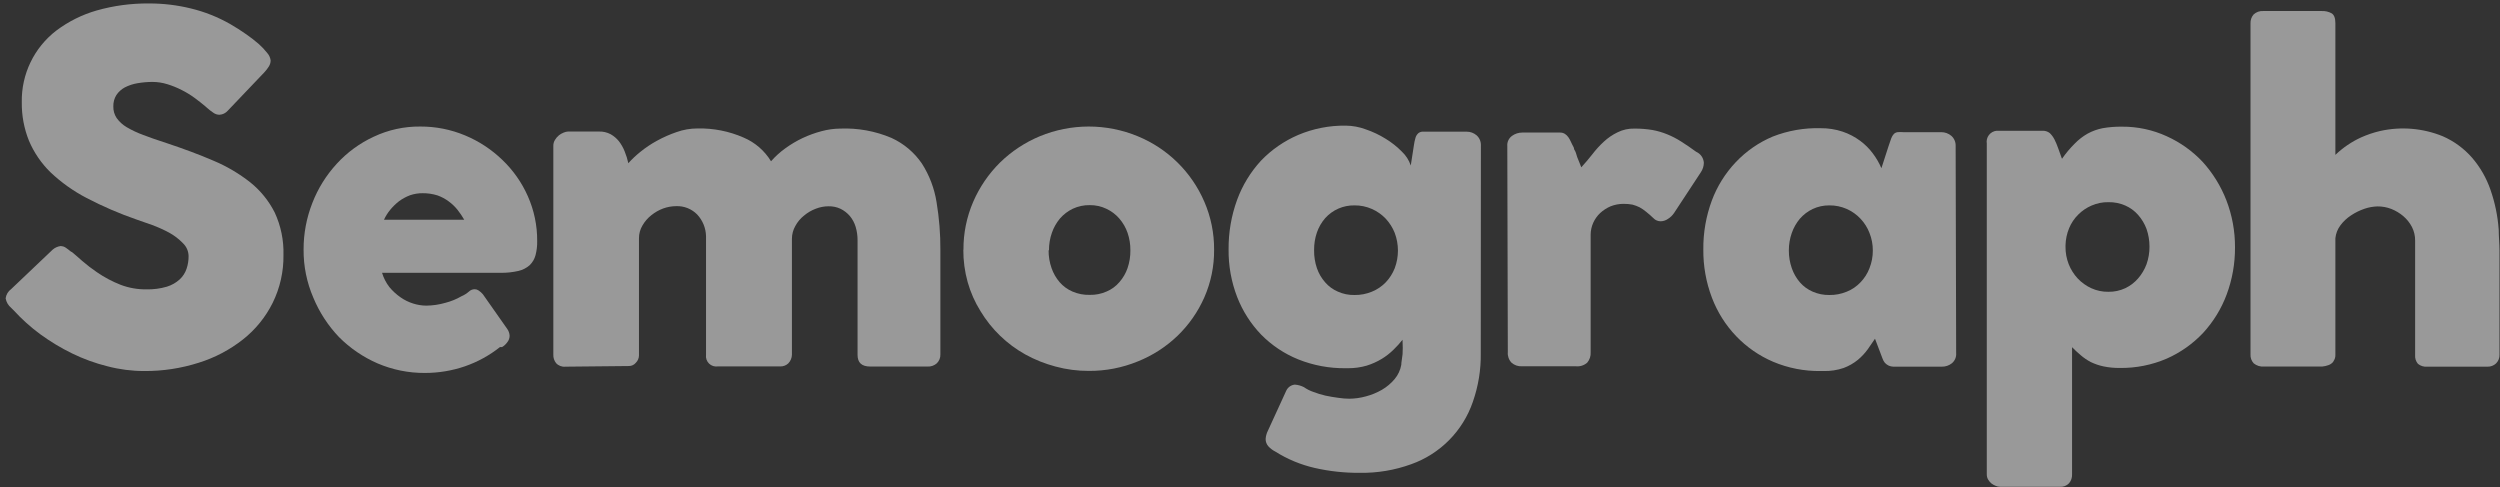
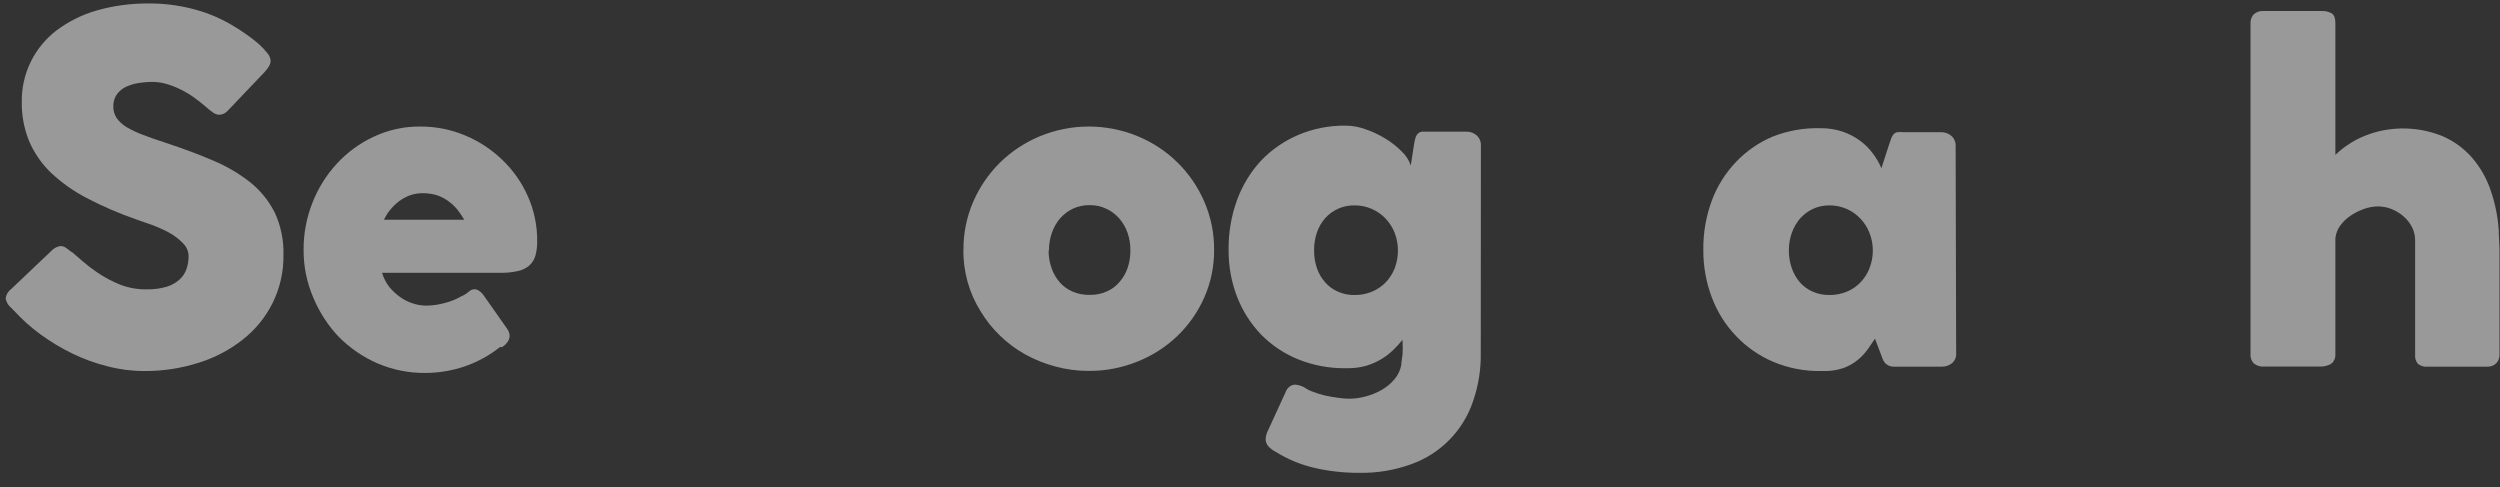
<svg xmlns="http://www.w3.org/2000/svg" width="195px" height="38px" viewBox="0 0 195 38" version="1.1">
  <rect x="0" y="0" width="195" height="38" fill="#333333" stroke="none" />
  <title>Group</title>
  <desc>Created with Sketch.</desc>
  <defs />
  <g id="Page-1" stroke="none" stroke-width="1" fill="none" fill-rule="evenodd" opacity="0.5">
    <g id="svg_logo_white" fill="#FFFFFF" fill-rule="nonzero">
      <g id="Group">
        <path d="M5.6,19.65 C5.81,19.82 6.08,20.06 6.41,20.35 C6.77,20.662 7.147,20.952 7.54,21.22 C8.126,21.625 8.757,21.961 9.42,22.22 C10.059,22.46 10.737,22.579 11.42,22.57 C11.961,22.583 12.501,22.513 13.02,22.36 C13.391,22.246 13.733,22.052 14.02,21.79 C14.262,21.565 14.444,21.283 14.55,20.97 C14.66,20.648 14.714,20.31 14.71,19.97 C14.703,19.591 14.544,19.231 14.27,18.97 C13.956,18.645 13.596,18.368 13.2,18.15 C12.771,17.92 12.327,17.719 11.87,17.55 L10.67,17.13 C9.323,16.665 8.013,16.1 6.75,15.44 C5.725,14.907 4.779,14.234 3.94,13.44 C3.223,12.739 2.652,11.903 2.26,10.98 C1.876,10.027 1.686,9.007 1.7,7.98 C1.657,5.79 2.66,3.71 4.4,2.38 C5.34,1.674 6.401,1.145 7.53,0.82 C8.863,0.441 10.244,0.256 11.63,0.27 C12.728,0.267 13.823,0.398 14.89,0.66 C15.966,0.92 16.999,1.331 17.96,1.88 C18.39,2.13 18.79,2.38 19.17,2.65 C19.517,2.888 19.851,3.145 20.17,3.42 C20.418,3.639 20.646,3.88 20.85,4.14 C20.994,4.302 21.085,4.505 21.11,4.72 C21.107,4.879 21.062,5.034 20.98,5.17 C20.876,5.338 20.755,5.496 20.62,5.64 L17.76,8.64 C17.597,8.825 17.366,8.937 17.12,8.95 C16.951,8.951 16.787,8.898 16.65,8.8 C16.482,8.688 16.321,8.564 16.17,8.43 L16,8.28 C15.75,8.07 15.47,7.85 15.17,7.63 C14.854,7.399 14.52,7.195 14.17,7.02 C13.814,6.838 13.443,6.687 13.06,6.57 C12.681,6.451 12.287,6.39 11.89,6.39 C11.501,6.391 11.113,6.425 10.73,6.49 C10.382,6.547 10.044,6.659 9.73,6.82 C9.469,6.962 9.246,7.164 9.08,7.41 C8.913,7.676 8.83,7.986 8.84,8.3 C8.83,8.623 8.921,8.941 9.1,9.21 C9.309,9.497 9.574,9.739 9.88,9.92 C10.294,10.162 10.729,10.366 11.18,10.53 C11.7,10.73 12.3,10.94 12.99,11.16 C14.31,11.6 15.53,12.05 16.64,12.53 C17.676,12.963 18.648,13.535 19.53,14.23 C20.323,14.869 20.971,15.671 21.43,16.58 C21.909,17.616 22.142,18.749 22.11,19.89 C22.129,21.182 21.841,22.46 21.27,23.62 C20.719,24.729 19.931,25.702 18.96,26.47 C17.931,27.283 16.762,27.9 15.51,28.29 C14.133,28.73 12.695,28.95 11.25,28.94 C10.281,28.941 9.317,28.816 8.38,28.57 C7.431,28.334 6.509,27.999 5.63,27.57 C4.757,27.144 3.924,26.642 3.14,26.07 C2.395,25.522 1.705,24.902 1.08,24.22 L1.02,24.16 L0.95,24.09 L0.87,24.01 C0.643,23.823 0.49,23.56 0.44,23.27 C0.478,22.981 0.634,22.721 0.87,22.55 L4.11,19.47 C4.287,19.316 4.507,19.219 4.74,19.19 C4.867,19.197 4.991,19.234 5.1,19.3 C5.256,19.405 5.406,19.519 5.55,19.64" id="Shape" />
        <path d="M39,27.07 C38.181,27.72 37.258,28.227 36.27,28.57 C35.263,28.916 34.205,29.091 33.14,29.09 C31.868,29.097 30.609,28.842 29.44,28.34 C28.32,27.852 27.302,27.156 26.44,26.29 C25.59,25.399 24.912,24.358 24.44,23.22 C23.928,22.033 23.669,20.753 23.68,19.46 C23.677,18.221 23.908,16.993 24.36,15.84 C24.798,14.706 25.446,13.664 26.27,12.77 C27.083,11.882 28.066,11.164 29.16,10.66 C30.292,10.127 31.529,9.857 32.78,9.87 C33.978,9.864 35.165,10.099 36.27,10.56 C37.347,11.007 38.33,11.651 39.17,12.46 C40.017,13.266 40.697,14.231 41.17,15.3 C41.661,16.404 41.91,17.601 41.9,18.81 C41.908,19.181 41.864,19.551 41.77,19.91 C41.692,20.202 41.536,20.468 41.32,20.68 C41.072,20.9 40.773,21.054 40.45,21.13 C39.994,21.235 39.528,21.285 39.06,21.28 L29.8,21.28 C29.921,21.682 30.114,22.058 30.37,22.39 C30.623,22.695 30.915,22.964 31.24,23.19 C31.545,23.405 31.883,23.571 32.24,23.68 C32.564,23.782 32.901,23.836 33.24,23.84 C33.748,23.835 34.252,23.761 34.74,23.62 C35.178,23.508 35.599,23.337 35.99,23.11 C36.205,23.018 36.404,22.893 36.58,22.74 C36.701,22.623 36.862,22.559 37.03,22.56 C37.133,22.56 37.234,22.592 37.32,22.65 C37.452,22.734 37.57,22.839 37.67,22.96 L39.56,25.65 C39.675,25.808 39.741,25.995 39.75,26.19 C39.749,26.368 39.689,26.54 39.58,26.68 C39.47,26.839 39.327,26.972 39.16,27.07 M32.98,15.07 C32.64,15.066 32.302,15.12 31.98,15.23 C31.678,15.345 31.392,15.5 31.13,15.69 C30.876,15.887 30.645,16.112 30.44,16.36 C30.244,16.598 30.079,16.86 29.95,17.14 L36.21,17.14 C36.056,16.871 35.883,16.613 35.69,16.37 C35.49,16.12 35.258,15.898 35,15.71 C34.732,15.51 34.435,15.352 34.12,15.24 C33.745,15.123 33.353,15.066 32.96,15.07" id="Shape" />
-         <path d="M44.1,28.6 C43.831,28.628 43.564,28.528 43.38,28.33 C43.225,28.138 43.147,27.896 43.16,27.65 L43.16,11.38 C43.156,11.214 43.202,11.051 43.29,10.91 C43.372,10.773 43.476,10.651 43.6,10.55 C43.713,10.463 43.837,10.392 43.97,10.34 C44.075,10.295 44.186,10.268 44.3,10.26 L46.73,10.26 C47.043,10.251 47.353,10.323 47.63,10.47 C47.876,10.608 48.093,10.791 48.27,11.01 C48.457,11.25 48.608,11.517 48.72,11.8 C48.844,12.101 48.941,12.412 49.01,12.73 C49.293,12.416 49.601,12.125 49.93,11.86 C50.339,11.527 50.777,11.232 51.24,10.98 C51.733,10.709 52.248,10.482 52.78,10.3 C53.3,10.115 53.848,10.02 54.4,10.02 C55.637,9.991 56.866,10.233 58,10.73 C58.89,11.107 59.639,11.754 60.14,12.58 C60.468,12.207 60.837,11.871 61.24,11.58 C61.667,11.268 62.122,10.997 62.6,10.77 C63.079,10.545 63.578,10.364 64.09,10.23 C64.563,10.102 65.05,10.035 65.54,10.03 C66.911,9.974 68.277,10.224 69.54,10.76 C70.497,11.199 71.317,11.89 71.91,12.76 C72.492,13.671 72.88,14.692 73.05,15.76 C73.257,16.999 73.358,18.254 73.35,19.51 L73.35,27.64 C73.361,27.903 73.259,28.157 73.07,28.34 C72.872,28.515 72.614,28.605 72.35,28.59 L67.89,28.59 C67.21,28.59 66.89,28.29 66.89,27.68 L66.89,18.76 C66.894,18.398 66.843,18.037 66.74,17.69 C66.647,17.383 66.494,17.098 66.29,16.85 C66.089,16.618 65.845,16.427 65.57,16.29 C65.276,16.151 64.955,16.083 64.63,16.09 C64.288,16.09 63.949,16.155 63.63,16.28 C63.295,16.406 62.984,16.589 62.71,16.82 C62.435,17.038 62.207,17.31 62.04,17.62 C61.864,17.924 61.771,18.269 61.77,18.62 L61.77,27.67 C61.764,27.925 61.66,28.169 61.48,28.35 C61.307,28.51 61.076,28.593 60.84,28.58 L56,28.58 C55.747,28.62 55.489,28.538 55.306,28.359 C55.123,28.18 55.035,27.924 55.07,27.67 L55.07,18.41 C55.053,17.784 54.808,17.187 54.38,16.73 C53.947,16.289 53.347,16.053 52.73,16.08 C52.389,16.083 52.051,16.144 51.73,16.26 C51.393,16.385 51.079,16.564 50.8,16.79 C50.521,17.01 50.287,17.282 50.11,17.59 C49.93,17.892 49.836,18.238 49.84,18.59 L49.84,27.73 C49.836,27.941 49.75,28.142 49.6,28.29 C49.467,28.457 49.264,28.553 49.05,28.55 L44.1,28.6 Z" id="Shape" />
        <path d="M75.15,19.48 C75.141,18.194 75.4,16.92 75.91,15.74 C76.404,14.596 77.114,13.557 78,12.68 C78.894,11.806 79.946,11.111 81.1,10.63 C83.549,9.616 86.301,9.616 88.75,10.63 C91.082,11.589 92.945,13.424 93.94,15.74 C94.45,16.92 94.709,18.194 94.7,19.48 C94.711,20.756 94.452,22.021 93.94,23.19 C93.445,24.316 92.735,25.335 91.85,26.19 C90.955,27.05 89.902,27.729 88.75,28.19 C87.541,28.685 86.246,28.937 84.94,28.93 C84.059,28.935 83.181,28.82 82.33,28.59 C81.511,28.374 80.722,28.059 79.98,27.65 C78.539,26.848 77.332,25.683 76.48,24.27 C76.042,23.567 75.705,22.807 75.48,22.01 C75.249,21.183 75.135,20.328 75.14,19.47 M81.79,19.53 C81.787,20 81.865,20.466 82.02,20.91 C82.159,21.313 82.373,21.686 82.65,22.01 C82.924,22.325 83.266,22.575 83.65,22.74 C84.076,22.924 84.536,23.013 85,23 C85.45,23.011 85.898,22.922 86.31,22.74 C86.696,22.579 87.039,22.329 87.31,22.01 C87.594,21.689 87.811,21.315 87.95,20.91 C88.101,20.466 88.176,19.999 88.17,19.53 C88.176,19.064 88.101,18.601 87.95,18.16 C87.809,17.753 87.592,17.376 87.31,17.05 C87.034,16.729 86.693,16.47 86.31,16.29 C85.902,16.093 85.453,15.994 85,16 C84.544,15.992 84.093,16.088 83.68,16.28 C83.299,16.463 82.958,16.721 82.68,17.04 C82.405,17.369 82.191,17.745 82.05,18.15 C81.895,18.59 81.817,19.054 81.82,19.52" id="Shape" />
        <path d="M115.5,27.54 C115.52,28.837 115.31,30.126 114.88,31.35 C114.101,33.618 112.33,35.408 110.07,36.21 C108.788,36.674 107.433,36.902 106.07,36.88 C104.886,36.89 103.705,36.763 102.55,36.5 C101.458,36.25 100.417,35.818 99.47,35.22 C99.267,35.117 99.084,34.978 98.93,34.81 C98.789,34.65 98.714,34.443 98.72,34.23 C98.736,34.014 98.793,33.804 98.89,33.61 L100.33,30.47 C100.454,30.205 100.709,30.026 101,30 C101.248,30.019 101.489,30.087 101.71,30.2 C101.935,30.357 102.181,30.482 102.44,30.57 C102.749,30.689 103.067,30.786 103.39,30.86 C103.73,30.93 104.06,30.99 104.39,31.03 C104.671,31.075 104.955,31.098 105.24,31.1 C105.676,31.097 106.11,31.036 106.53,30.92 C106.967,30.806 107.388,30.634 107.78,30.41 C108.159,30.19 108.498,29.906 108.78,29.57 C109.048,29.252 109.227,28.869 109.3,28.46 C109.3,28.24 109.37,27.96 109.4,27.63 C109.42,27.297 109.42,26.963 109.4,26.63 L109.4,26.5 C109.184,26.772 108.95,27.029 108.7,27.27 C108.423,27.545 108.114,27.787 107.78,27.99 C107.41,28.214 107.014,28.392 106.6,28.52 C106.132,28.656 105.647,28.723 105.16,28.72 L104.95,28.72 C103.687,28.735 102.433,28.501 101.26,28.03 C100.179,27.593 99.199,26.939 98.38,26.11 C97.565,25.264 96.926,24.265 96.5,23.17 C96.042,21.984 95.815,20.721 95.83,19.45 C95.819,18.138 96.042,16.834 96.49,15.6 C96.905,14.463 97.54,13.42 98.36,12.53 C99.18,11.677 100.163,10.997 101.25,10.53 C102.426,10.03 103.693,9.782 104.97,9.8 C105.503,9.805 106.031,9.903 106.53,10.09 C107.077,10.275 107.6,10.524 108.09,10.83 C108.55,11.11 108.973,11.446 109.35,11.83 C109.665,12.128 109.902,12.499 110.04,12.91 L110.28,11.36 C110.307,11.15 110.351,10.943 110.41,10.74 C110.448,10.61 110.521,10.493 110.62,10.4 C110.71,10.323 110.822,10.278 110.94,10.27 L111.44,10.27 L114.39,10.27 C114.68,10.266 114.961,10.37 115.18,10.56 C115.4,10.758 115.521,11.044 115.51,11.34 L115.5,27.54 Z M102.5,19.54 C102.494,20.009 102.569,20.476 102.72,20.92 C102.859,21.325 103.076,21.699 103.36,22.02 C103.633,22.337 103.975,22.586 104.36,22.75 C104.765,22.931 105.206,23.02 105.65,23.01 C106.116,23.018 106.579,22.929 107.01,22.75 C107.417,22.585 107.785,22.336 108.09,22.02 C108.392,21.702 108.63,21.329 108.79,20.92 C109.123,20.034 109.123,19.056 108.79,18.17 C108.628,17.76 108.39,17.383 108.09,17.06 C107.784,16.738 107.417,16.479 107.01,16.3 C106.582,16.11 106.118,16.014 105.65,16.02 C104.778,16.004 103.942,16.369 103.36,17.02 C103.078,17.346 102.861,17.723 102.72,18.13 C102.569,18.571 102.495,19.034 102.5,19.5 L102.5,19.54 Z M109.77,26 C109.77,26 109.77,26.05 109.77,26.06 L109.77,26 Z" id="Shape" />
-         <path d="M117.57,11.4 C117.542,11.081 117.687,10.772 117.95,10.59 C118.178,10.428 118.45,10.341 118.73,10.34 L121.64,10.34 C121.787,10.33 121.933,10.365 122.06,10.44 C122.166,10.509 122.257,10.597 122.33,10.7 C122.408,10.813 122.475,10.934 122.53,11.06 C122.59,11.19 122.65,11.32 122.73,11.46 C122.81,11.6 122.73,11.58 122.83,11.73 C122.93,11.88 122.95,12.06 123.02,12.25 C123.09,12.44 123.17,12.61 123.23,12.77 L123.34,13.05 C123.63,12.74 123.91,12.4 124.19,12.05 C124.463,11.69 124.768,11.356 125.1,11.05 C125.418,10.754 125.779,10.508 126.17,10.32 C126.58,10.117 127.033,10.017 127.49,10.03 C127.959,10.027 128.427,10.064 128.89,10.14 C129.288,10.212 129.676,10.326 130.05,10.48 C130.427,10.633 130.788,10.82 131.13,11.04 C131.48,11.26 131.88,11.53 132.3,11.84 C132.646,11.99 132.878,12.323 132.9,12.7 C132.895,12.96 132.815,13.214 132.67,13.43 L130.58,16.61 C130.453,16.801 130.286,16.961 130.09,17.08 C129.926,17.195 129.73,17.257 129.53,17.26 C129.318,17.26 129.116,17.174 128.97,17.02 C128.789,16.844 128.599,16.677 128.4,16.52 C128.242,16.387 128.071,16.269 127.89,16.17 C127.711,16.081 127.523,16.011 127.33,15.96 C127.099,15.918 126.865,15.897 126.63,15.9 C126.288,15.901 125.949,15.965 125.63,16.09 C125.329,16.219 125.051,16.398 124.81,16.62 C124.582,16.836 124.399,17.094 124.27,17.38 C124.14,17.673 124.072,17.99 124.07,18.31 L124.07,27.47 C124.092,27.768 123.995,28.063 123.8,28.29 C123.558,28.501 123.239,28.602 122.92,28.57 L118.73,28.57 C118.427,28.592 118.128,28.491 117.9,28.29 C117.689,28.071 117.584,27.772 117.61,27.47 L117.57,11.4 Z" id="Shape" />
        <path d="M152.58,27.54 C152.606,27.846 152.479,28.146 152.24,28.34 C152.018,28.514 151.742,28.606 151.46,28.6 L147.82,28.6 C147.649,28.611 147.478,28.584 147.32,28.52 C147.207,28.466 147.105,28.391 147.02,28.3 C146.937,28.195 146.873,28.077 146.83,27.95 L146.66,27.5 L146.25,26.42 L145.68,27.25 C145.458,27.554 145.2,27.83 144.91,28.07 C144.58,28.338 144.208,28.551 143.81,28.7 C143.308,28.871 142.78,28.953 142.25,28.94 L142,28.94 C140.734,28.957 139.477,28.711 138.31,28.22 C137.221,27.756 136.238,27.075 135.42,26.22 C134.595,25.357 133.953,24.337 133.53,23.22 C133.074,22.019 132.847,20.744 132.86,19.46 C132.846,18.16 133.07,16.869 133.52,15.65 C133.935,14.535 134.571,13.514 135.39,12.65 C136.204,11.79 137.188,11.108 138.28,10.65 C139.464,10.187 140.729,9.966 142,10 C142.588,9.993 143.172,10.084 143.73,10.27 C144.217,10.435 144.676,10.675 145.09,10.98 C145.471,11.261 145.809,11.599 146.09,11.98 C146.354,12.333 146.576,12.715 146.75,13.12 L147.31,11.39 L147.52,10.78 C147.567,10.659 147.634,10.547 147.72,10.45 C147.797,10.376 147.895,10.327 148,10.31 C148.156,10.297 148.314,10.297 148.47,10.31 L151.42,10.31 C151.71,10.308 151.99,10.411 152.21,10.6 C152.43,10.798 152.551,11.084 152.54,11.38 L152.58,27.54 Z M139.53,19.54 C139.527,20.01 139.605,20.476 139.76,20.92 C139.899,21.323 140.113,21.696 140.39,22.02 C140.664,22.335 141.006,22.585 141.39,22.75 C141.8,22.929 142.243,23.018 142.69,23.01 C143.156,23.018 143.619,22.929 144.05,22.75 C144.456,22.587 144.821,22.338 145.12,22.02 C145.426,21.705 145.664,21.33 145.82,20.92 C145.994,20.481 146.083,20.012 146.08,19.54 C146.083,19.071 145.994,18.606 145.82,18.17 C145.662,17.758 145.424,17.381 145.12,17.06 C144.818,16.738 144.454,16.479 144.05,16.3 C143.622,16.11 143.158,16.014 142.69,16.02 C142.241,16.015 141.797,16.111 141.39,16.3 C141.009,16.483 140.668,16.741 140.39,17.06 C140.115,17.389 139.901,17.765 139.76,18.17 C139.605,18.61 139.527,19.074 139.53,19.54 Z" id="Shape" />
-         <path d="M160.84,12.38 C161.136,11.953 161.471,11.555 161.84,11.19 C162.135,10.887 162.472,10.628 162.84,10.42 C163.203,10.223 163.594,10.081 164,10 C164.499,9.914 165.004,9.874 165.51,9.88 C166.718,9.871 167.912,10.127 169.01,10.63 C170.065,11.107 171.017,11.787 171.81,12.63 C172.605,13.508 173.232,14.525 173.66,15.63 C174.109,16.798 174.336,18.039 174.33,19.29 C174.338,20.546 174.118,21.793 173.68,22.97 C173.267,24.08 172.642,25.098 171.84,25.97 C171.039,26.818 170.077,27.498 169.01,27.97 C167.852,28.469 166.601,28.718 165.34,28.7 C164.917,28.705 164.495,28.665 164.08,28.58 C163.734,28.507 163.399,28.393 163.08,28.24 C162.801,28.093 162.54,27.915 162.3,27.71 C162.06,27.51 161.84,27.3 161.62,27.08 L161.62,37 C161.633,37.251 161.551,37.497 161.39,37.69 C161.204,37.887 160.94,37.99 160.67,37.97 L156,37.97 C155.879,37.967 155.76,37.94 155.65,37.89 C155.532,37.843 155.42,37.779 155.32,37.7 C155.221,37.614 155.137,37.513 155.07,37.4 C155.002,37.278 154.967,37.14 154.97,37 L154.97,11.2 C154.93,10.965 154.989,10.725 155.133,10.535 C155.277,10.346 155.493,10.224 155.73,10.2 L159.34,10.2 C159.535,10.195 159.726,10.259 159.88,10.38 C160.031,10.524 160.156,10.693 160.25,10.88 C160.362,11.103 160.458,11.334 160.54,11.57 C160.63,11.83 160.72,12.09 160.82,12.35 M167.66,19.24 C167.662,18.77 167.584,18.304 167.43,17.86 C167.28,17.456 167.056,17.082 166.77,16.76 C166.494,16.446 166.153,16.197 165.77,16.03 C165.357,15.849 164.91,15.76 164.46,15.77 C164.01,15.761 163.563,15.85 163.15,16.03 C162.757,16.197 162.401,16.438 162.1,16.74 C161.795,17.043 161.554,17.403 161.39,17.8 C161.216,18.222 161.121,18.673 161.11,19.13 L161.11,19.24 C161.104,19.709 161.189,20.174 161.36,20.61 C161.522,21.02 161.76,21.397 162.06,21.72 C162.36,22.04 162.721,22.298 163.12,22.48 C163.54,22.672 163.998,22.768 164.46,22.76 C164.912,22.767 165.36,22.671 165.77,22.48 C166.152,22.299 166.493,22.04 166.77,21.72 C167.055,21.392 167.278,21.016 167.43,20.61 C167.585,20.17 167.663,19.706 167.66,19.24" id="Shape" />
        <path d="M182,28.21 C181.901,28.334 181.77,28.428 181.62,28.48 C181.462,28.538 181.297,28.575 181.13,28.59 L176.6,28.59 C176.308,28.617 176.016,28.527 175.79,28.34 C175.614,28.151 175.524,27.898 175.54,27.64 L175.54,1.83 C175.528,1.575 175.613,1.324 175.78,1.13 C175.982,0.94 176.253,0.842 176.53,0.86 L181.09,0.86 C181.362,0.847 181.631,0.909 181.87,1.04 C182.06,1.16 182.16,1.41 182.16,1.81 L182.16,12.08 C182.746,11.518 183.422,11.059 184.16,10.72 C184.636,10.507 185.132,10.34 185.64,10.22 C187.277,9.852 188.987,9.995 190.54,10.63 C191.414,11.012 192.192,11.582 192.82,12.3 C193.455,13.038 193.944,13.89 194.26,14.81 C194.611,15.817 194.826,16.866 194.9,17.93 C194.9,18.45 194.96,18.99 194.96,19.54 L194.96,27.65 C194.975,27.911 194.876,28.166 194.69,28.35 C194.509,28.519 194.268,28.609 194.02,28.6 L189.33,28.6 C189.067,28.626 188.805,28.547 188.6,28.38 C188.437,28.189 188.358,27.94 188.38,27.69 L188.38,18.77 C188.385,18.398 188.299,18.031 188.13,17.7 C187.962,17.38 187.734,17.095 187.46,16.86 C187.183,16.624 186.868,16.435 186.53,16.3 C186.183,16.164 185.813,16.096 185.44,16.1 C185.1,16.11 184.762,16.17 184.44,16.28 C184.066,16.406 183.709,16.581 183.38,16.8 C183.06,17.009 182.779,17.273 182.55,17.58 C182.331,17.872 182.196,18.217 182.16,18.58 L182.16,27.67 C182.168,27.857 182.112,28.04 182,28.19" id="Shape" />
      </g>
    </g>
  </g>
</svg>